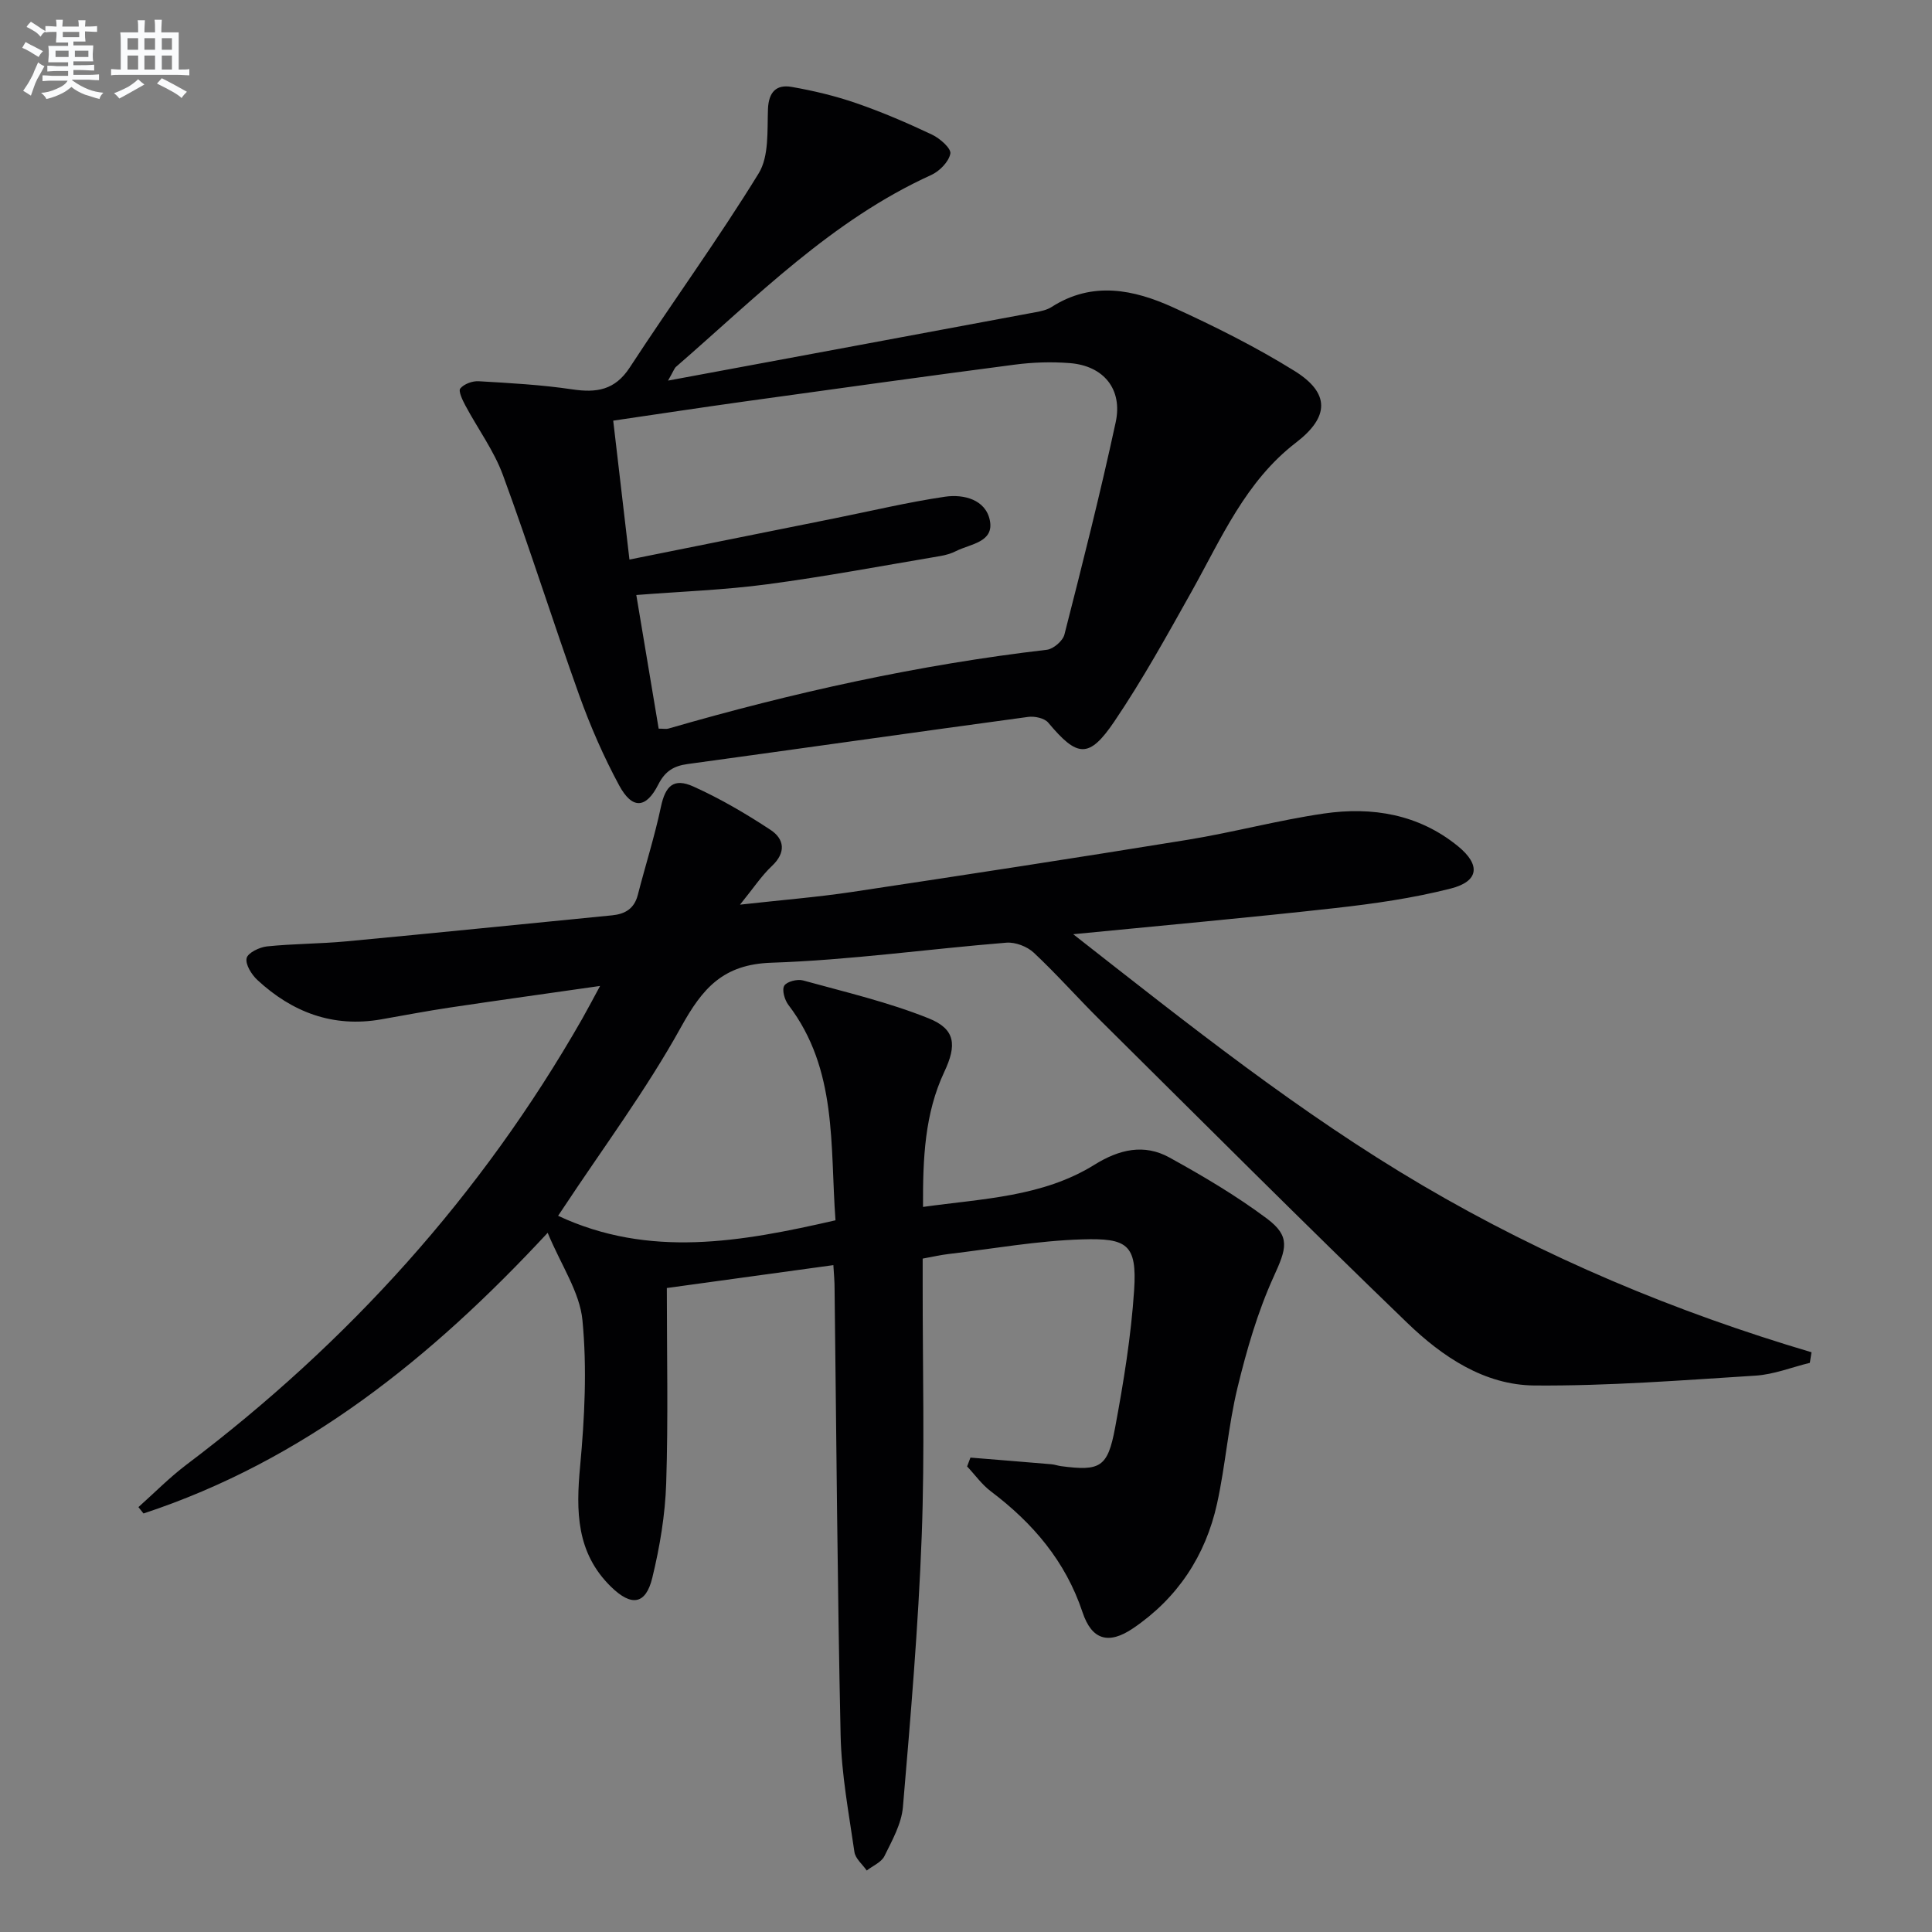
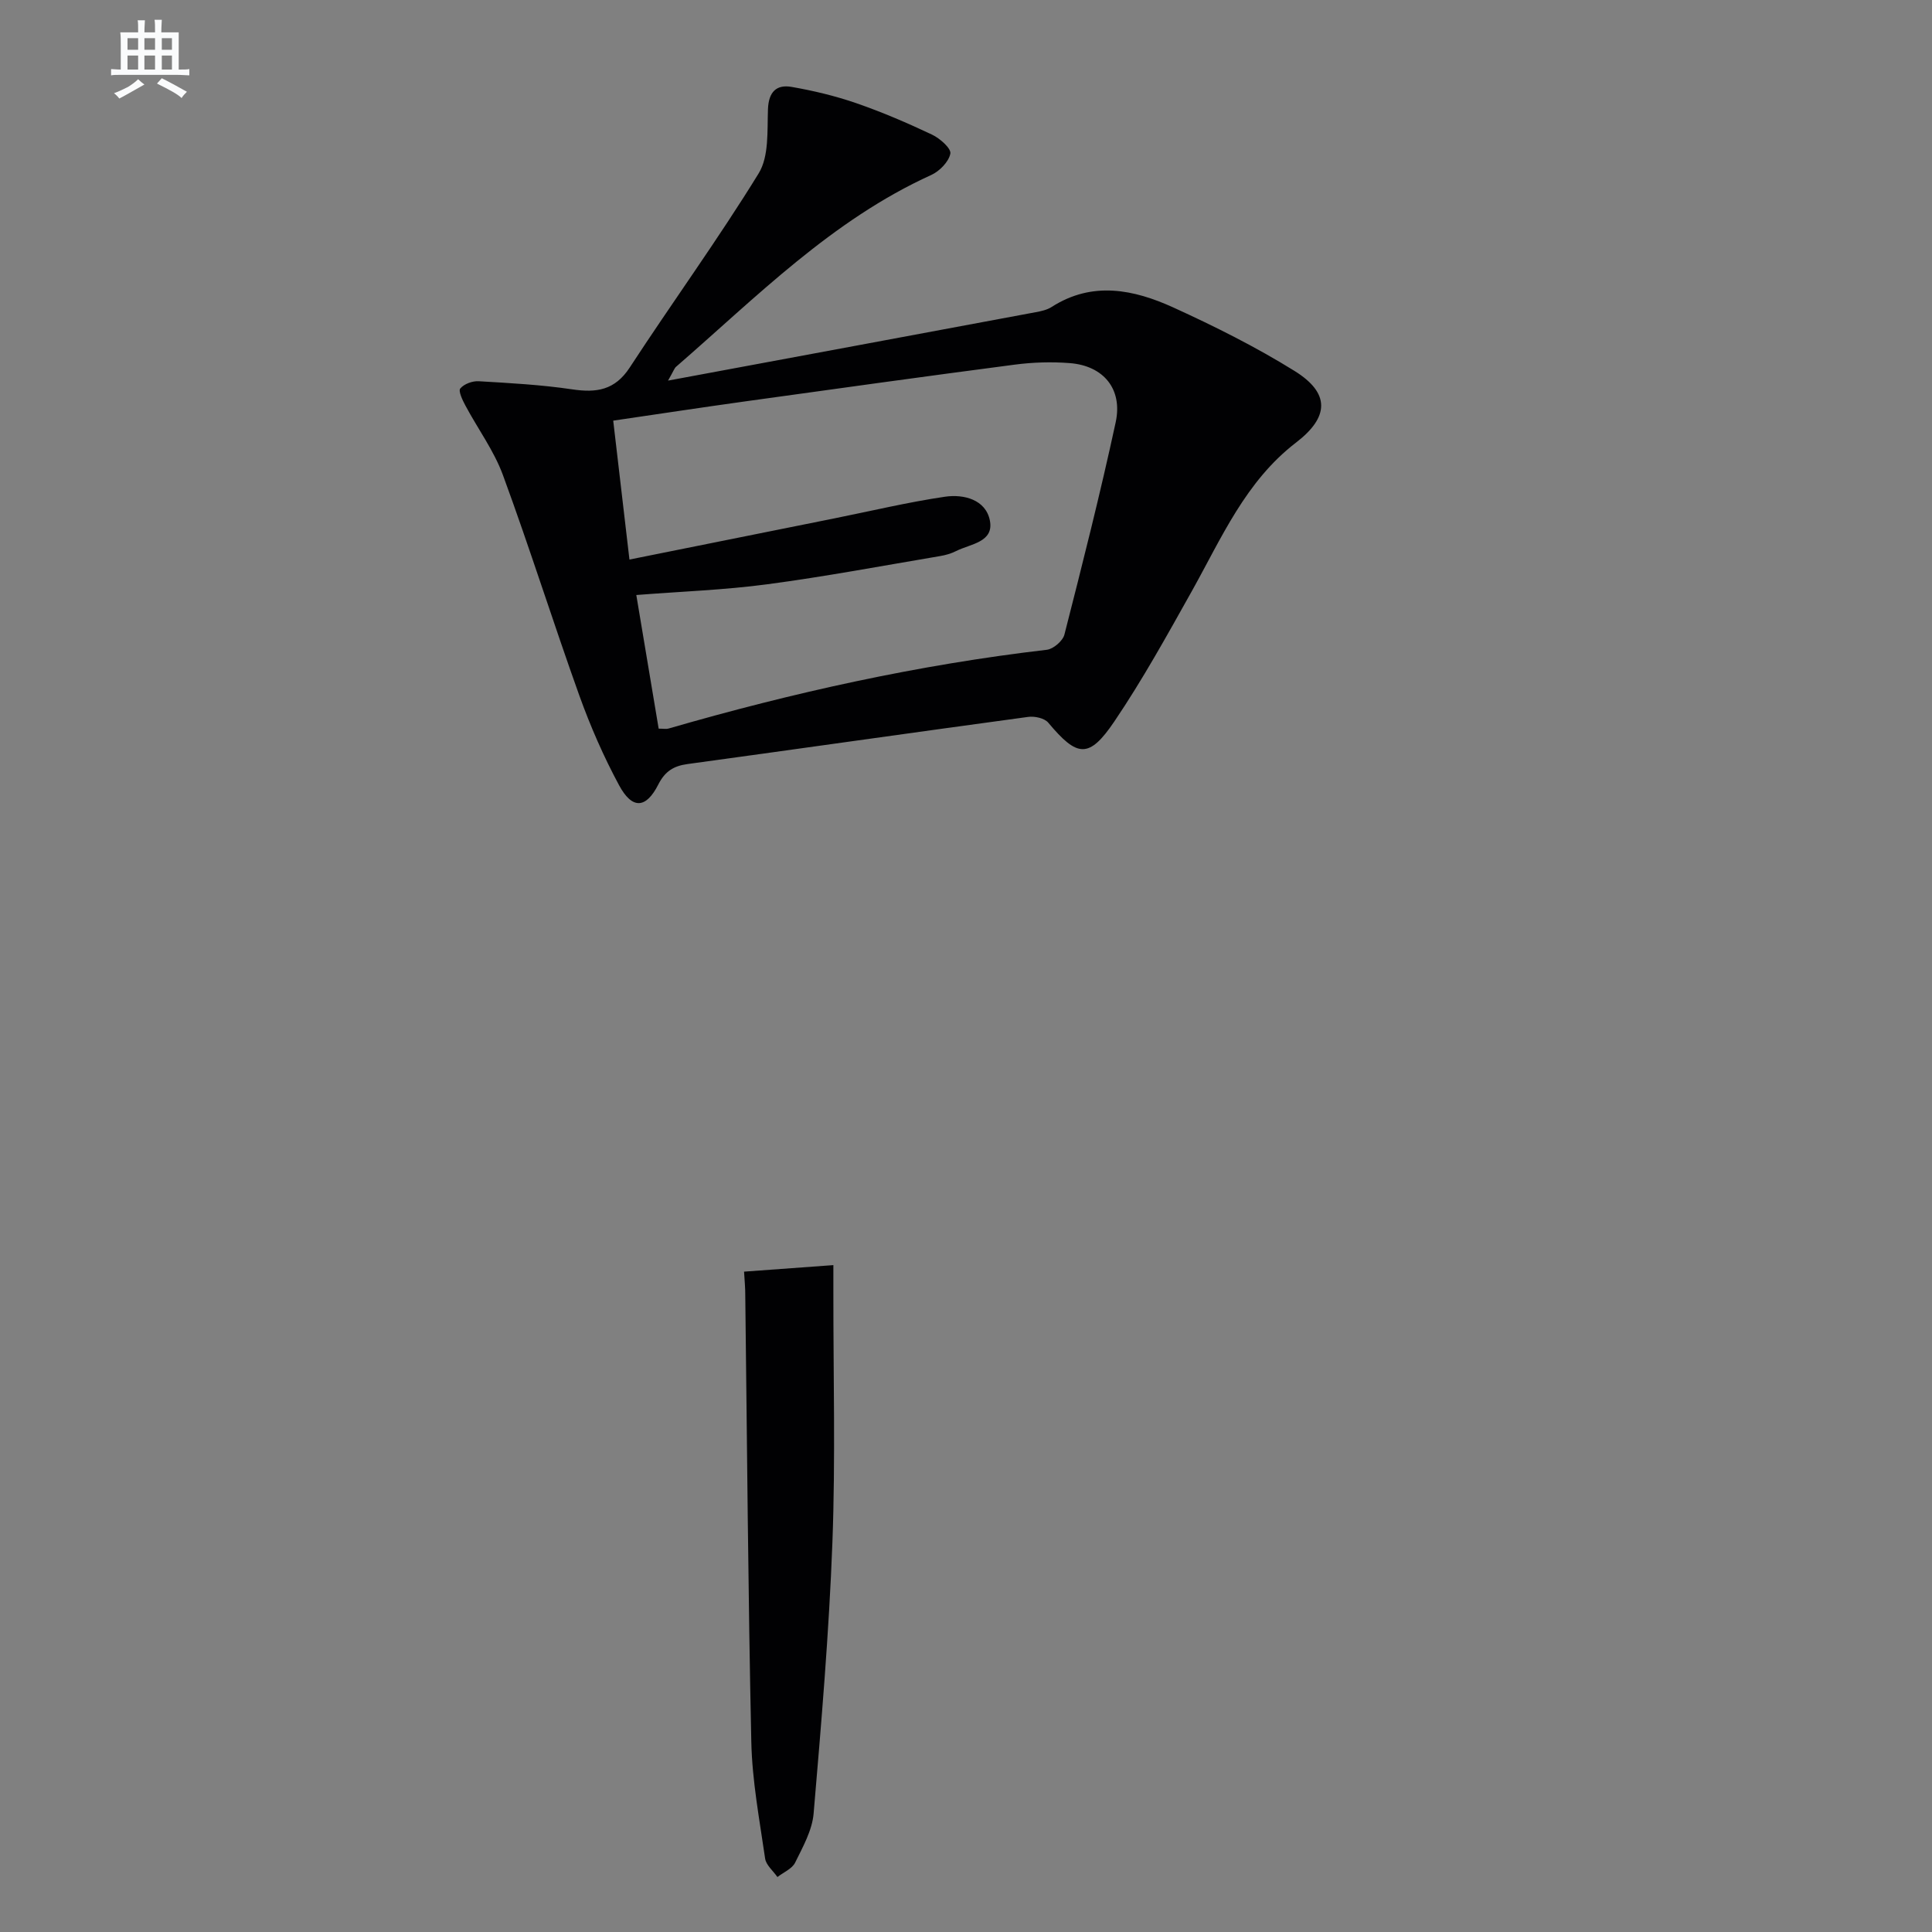
<svg xmlns="http://www.w3.org/2000/svg" enable-background="new 0 0 400 400" viewBox="0 0 400 400">
  <rect x="0" y="0" width="400" height="400" fill="#808080" stroke="none" />
-   <path d="m172.54 261.93c-11.65 1.6-22.92 3.15-34.48 4.74 0 13.76.3 27.08-.13 40.38-.21 6.57-1.32 13.21-2.88 19.62-1.36 5.59-4.34 5.96-8.53 1.87-7.23-7.06-7.28-15.67-6.41-25 .93-10.02 1.44-20.23.48-30.2-.56-5.81-4.37-11.3-7.2-18.1-24.15 26.02-50.51 47.17-83.68 58.11-.35-.44-.7-.88-1.05-1.32 3.29-2.93 6.4-6.1 9.9-8.75 33.52-25.29 61.12-55.81 81.97-92.33 1.13-1.99 2.19-4.02 3.71-6.82-10.88 1.56-21 2.96-31.09 4.47-4.76.71-9.5 1.62-14.24 2.45-9.96 1.74-18.4-1.46-25.63-8.16-1.2-1.12-2.51-3.22-2.22-4.51.25-1.11 2.67-2.28 4.23-2.44 5.44-.56 10.95-.53 16.4-1.04 18.35-1.72 36.7-3.59 55.04-5.39 2.71-.27 4.59-1.39 5.32-4.22 1.56-6.08 3.48-12.08 4.78-18.21.92-4.35 2.61-6.1 6.75-4.23 5.54 2.5 10.86 5.61 15.94 8.96 2.88 1.9 3.28 4.68.29 7.49-2.13 2-3.77 4.52-6.6 8 8.68-.97 16.01-1.55 23.26-2.64 23.14-3.48 46.27-7.03 69.36-10.78 9.48-1.54 18.8-4.07 28.29-5.45 9.99-1.45 19.62.14 27.74 6.77 4.73 3.86 4.35 7.27-1.49 8.76-7.83 2-15.92 3.15-23.97 4.05-17.6 1.97-35.25 3.55-54.2 5.41 23.99 18.79 46.91 37.06 72.3 51.99 25.34 14.9 52.29 26.19 80.55 34.56-.11.73-.22 1.46-.34 2.19-3.75.92-7.46 2.41-11.24 2.65-15.25.96-30.53 2.16-45.79 2.04-10.36-.08-19.08-5.98-26.3-12.94-21.46-20.69-42.52-41.79-63.7-62.78-4.61-4.57-8.92-9.46-13.65-13.89-1.37-1.28-3.8-2.21-5.65-2.07-16.23 1.31-32.41 3.61-48.66 4.15-10.04.33-14.28 5.3-18.73 13.34-7.21 13.04-16.21 25.1-24.45 37.58-.44.66-.88 1.31-.99 1.48 18.88 8.82 37.86 5.42 57.43.93-1.15-15.45.46-31.21-9.74-44.58-.79-1.03-1.39-3.11-.87-3.98.51-.87 2.72-1.43 3.9-1.1 8.74 2.41 17.65 4.49 26.03 7.86 5.54 2.23 5.81 5.53 3.21 11.06-4.07 8.66-4.45 17.91-4.41 27.97 12.41-1.73 24.76-2.06 35.51-8.74 5.11-3.18 10.26-4.38 15.49-1.5 6.95 3.83 13.83 7.9 20.17 12.63 5.03 3.75 4.05 6.28 1.43 12.05-3.32 7.3-5.59 15.17-7.49 22.99-1.91 7.88-2.49 16.07-4.23 23.99-2.38 10.79-8.18 19.58-17.4 25.83-5.05 3.42-8.54 2.42-10.45-3.32-3.52-10.57-10.27-18.47-18.98-25.04-1.87-1.41-3.29-3.43-4.92-5.16.23-.61.46-1.22.69-1.83 5.6.46 11.19.9 16.79 1.38.66.06 1.3.3 1.96.39 8.09 1.06 9.66.28 11.19-7.91 1.76-9.44 3.32-18.98 3.95-28.54.62-9.49-1.48-10.78-10.72-10.5-9.25.27-18.47 1.94-27.7 3.03-1.62.19-3.22.56-5.36.95v5.44c-.02 17.33.45 34.68-.2 51.99-.7 18.73-2.3 37.44-3.89 56.12-.3 3.48-2.23 6.91-3.83 10.16-.63 1.28-2.41 2-3.66 2.98-.88-1.27-2.35-2.46-2.55-3.83-1.16-8.04-2.69-16.1-2.86-24.18-.67-30.8-.87-61.6-1.25-92.4.01-1.49-.13-2.95-.25-4.93z" fill="#010103" />
+   <path d="m172.54 261.93v5.44c-.02 17.33.45 34.68-.2 51.99-.7 18.73-2.3 37.44-3.89 56.12-.3 3.48-2.23 6.91-3.83 10.16-.63 1.28-2.41 2-3.66 2.98-.88-1.27-2.35-2.46-2.55-3.83-1.16-8.04-2.69-16.1-2.86-24.18-.67-30.8-.87-61.6-1.25-92.4.01-1.49-.13-2.95-.25-4.93z" fill="#010103" />
  <path d="m138.31 78.8c26.26-4.88 51.18-9.5 76.1-14.16 1.13-.21 2.36-.47 3.31-1.08 8.45-5.42 17.02-3.63 25.23.11 8.57 3.91 17.07 8.16 25.07 13.13 7.37 4.58 7.23 9.52.31 14.83-10.45 8.02-15.43 19.77-21.58 30.77-5.11 9.12-10.18 18.31-16.03 26.96-5.27 7.79-7.69 7.43-13.69.26-.78-.94-2.83-1.38-4.18-1.19-23.51 3.19-47 6.54-70.51 9.76-2.87.39-4.65 1.49-6.04 4.22-2.55 5.04-5.41 5.2-8.12.18-3.21-5.95-5.95-12.23-8.24-18.6-5.43-15.15-10.26-30.52-15.81-45.62-1.86-5.07-5.2-9.58-7.77-14.4-.6-1.12-1.51-3.02-1.06-3.54.78-.94 2.52-1.58 3.81-1.5 6.46.38 12.96.73 19.35 1.68 5.04.75 8.84.19 11.92-4.52 8.79-13.47 18.27-26.5 26.69-40.19 2.17-3.52 1.76-8.81 1.93-13.32.14-3.56 1.76-5.13 4.88-4.59 4.55.79 9.1 1.88 13.46 3.39 5.32 1.84 10.52 4.08 15.62 6.49 1.63.77 4 2.86 3.8 3.93-.32 1.69-2.24 3.65-3.96 4.43-20.56 9.34-36.14 25.23-52.82 39.7-.34.27-.48.79-1.67 2.87zm-1.94 72.06c1.06 0 1.58.12 2.04-.02 25.69-7.44 51.72-13.21 78.32-16.31 1.36-.16 3.32-1.84 3.65-3.16 3.73-14.6 7.43-29.22 10.61-43.94 1.49-6.88-2.52-11.7-9.48-12.25-3.79-.3-7.68-.18-11.46.32-18.6 2.43-37.17 5.02-55.75 7.6-8.99 1.25-17.97 2.62-27.34 3.99 1.14 9.73 2.2 18.88 3.36 28.76 14.54-2.92 28.5-5.72 42.45-8.53 7.62-1.53 15.2-3.35 22.88-4.48 3.9-.57 8.43.6 9.29 4.91.9 4.53-4.04 4.85-6.99 6.34-1.02.52-2.18.85-3.32 1.04-11.92 2.01-23.81 4.25-35.79 5.84-8.83 1.18-17.78 1.49-27.1 2.22 1.6 9.49 3.09 18.45 4.63 27.67z" fill="#010103" />
  <g fill="#fafbfc">
-     <path d="m6.8 9.5c.6.3 1.3.7 2.1 1.1-.4.4-.7.8-.9 1.2-.7-.4-1.3-.8-1.8-1.1s-1.1-.6-1.6-.8c.2-.4.5-.8.7-1.2.4.2.8.5 1.5.8zm.9 6.9c-.3.6-.5 1.1-.7 1.7s-.4 1.1-.6 1.7c-.6-.4-1.1-.7-1.6-1 .7-1 1.2-1.8 1.5-2.4.3-.5.6-1.1.8-1.7.3-.6.5-1.2.8-1.8.3.3.8.6 1.3.8-.7 1.3-1.2 2.2-1.5 2.7zm.1-11c.4.3 1 .7 1.7 1.1-.5.2-.8.6-1.1 1.1-.5-.6-1-1-1.4-1.2s-.9-.6-1.5-.8c.2-.4.5-.7.9-1.1.5.3.9.6 1.4.9zm10.5 13.1c1 .4 2 .6 3.1.7-.4.4-.7.8-.8 1.3-.9-.2-1.9-.6-3-.9-1-.4-2-.9-2.8-1.6-.5.4-1.1.9-1.9 1.3s-1.9.9-3.3 1.2c-.1-.3-.5-.8-1.1-1.3 1 0 2.1-.3 3.2-.8 1.2-.5 1.9-1 2.3-1.7h-3.2c-.4 0-1 0-2 .1v-1.2c1 0 1.7.1 2 .1h3.3v-1h-2.3c-.2 0-.9 0-2 .1v-1.2c1.2 0 1.9.1 2 .1h2.3v-.8h-4.1c0-.7.1-1.2.1-1.6 0-.5 0-1.1-.1-1.8h4.1v-.7h-2.5c0-.6.1-1.1.1-1.6v-.6h-.5c-.4 0-1 0-1.8.1v-1.3c1.2 0 1.9.1 2.1.1h.2c0-.3 0-.8-.1-1.4h1.4c0 .6-.1 1-.1 1.4h3.4c0-.4 0-.8-.1-1.3h1.5c0 .4-.1.9-.1 1.3.7 0 1.5 0 2.5-.1v1.2c-1 0-1.8-.1-2.5-.1v.6c0 .3 0 .8.1 1.5h-2.5v.8h4.1c0 .8-.1 1.3-.1 1.8s0 1 .1 1.5h-4.1v.8h1.4c.8 0 1.8 0 2.9-.1v1.2c-1 0-1.9-.1-2.8-.1h-1.5v1h3.2c.3 0 1 0 2.1-.1v1.2c-1.1 0-1.8-.1-2.1-.1h-3.4l-.1.1c1.4 1 2.4 1.5 3.4 1.9zm-4.1-6.7v-1.3h-2.7v1.3zm2.2-4.1v-1.1h-3.4v1.1zm1.9 4.1v-1.3h-2.8v1.3z" />
    <path d="m37 6.7v2.3 5.4c1 0 1.8 0 2.2-.1v1.3c-.6 0-1.5-.1-2.5-.1h-11.9c-.7 0-1.3 0-1.8.1v-1.3c.5 0 1.1.1 2 .1v-5.2c0-1 0-1.8-.1-2.5h3.7c0-1.3 0-2.1-.1-2.5h1.5c0 .4-.1 1.3-.1 2.5h2.2c0-1.2 0-2.1-.1-2.6h1.5c0 .4-.1 1.3-.1 2.6zm-12.3 13.7c-.3-.4-.7-.8-1.1-1.1 1.1-.4 2.1-.9 2.9-1.3.8-.5 1.5-1 2.1-1.6.4.4.9.8 1.3 1.1-2.5 1.4-4.2 2.4-5.2 2.9zm3.9-10.1v-2.4h-2.2v2.4zm0 4.1v-2.9h-2.2v2.9zm3.5-4.1v-2.4h-2.2v2.4zm0 4.1v-2.9h-2.2v2.9zm.4 2.9 1-1.1c.6.3 1.4.7 2.5 1.3s2 1.1 2.7 1.5c-.4.4-.8.8-1.1 1.3-.8-.8-2.5-1.7-5.1-3zm3.1-7v-2.4h-2.1v2.4zm0 4.1v-2.9h-2.1v2.9z" />
  </g>
</svg>